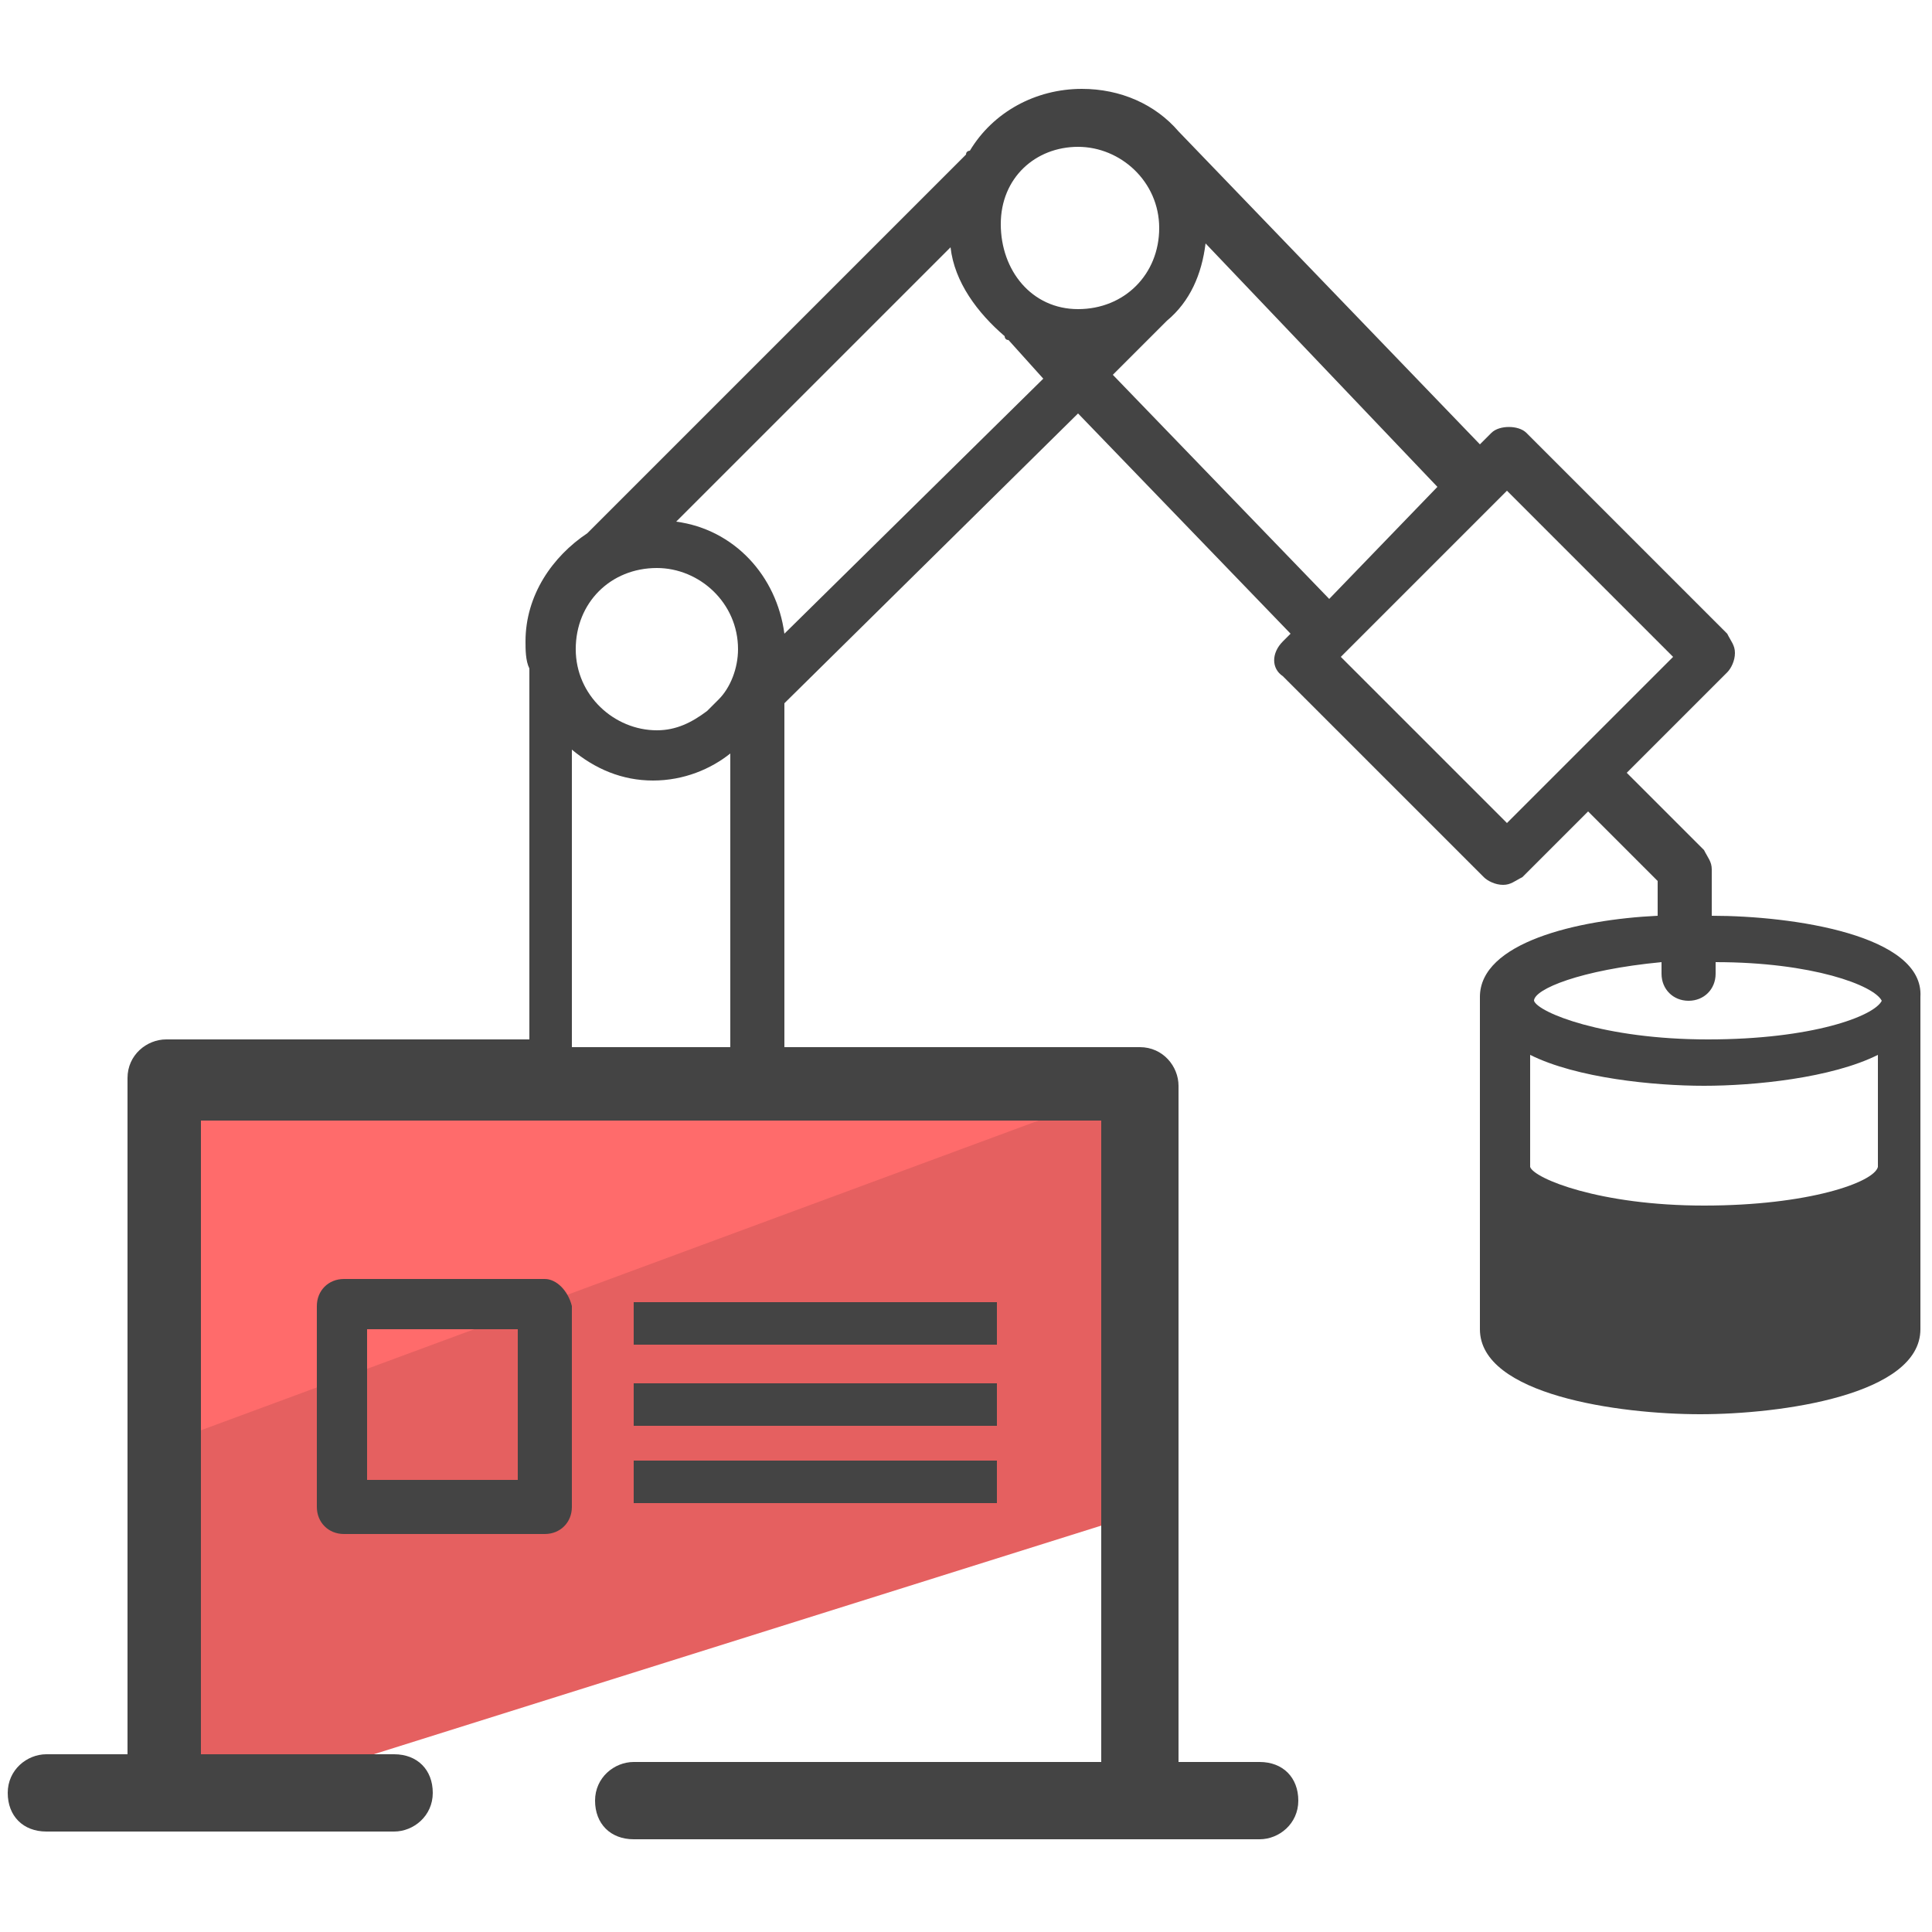
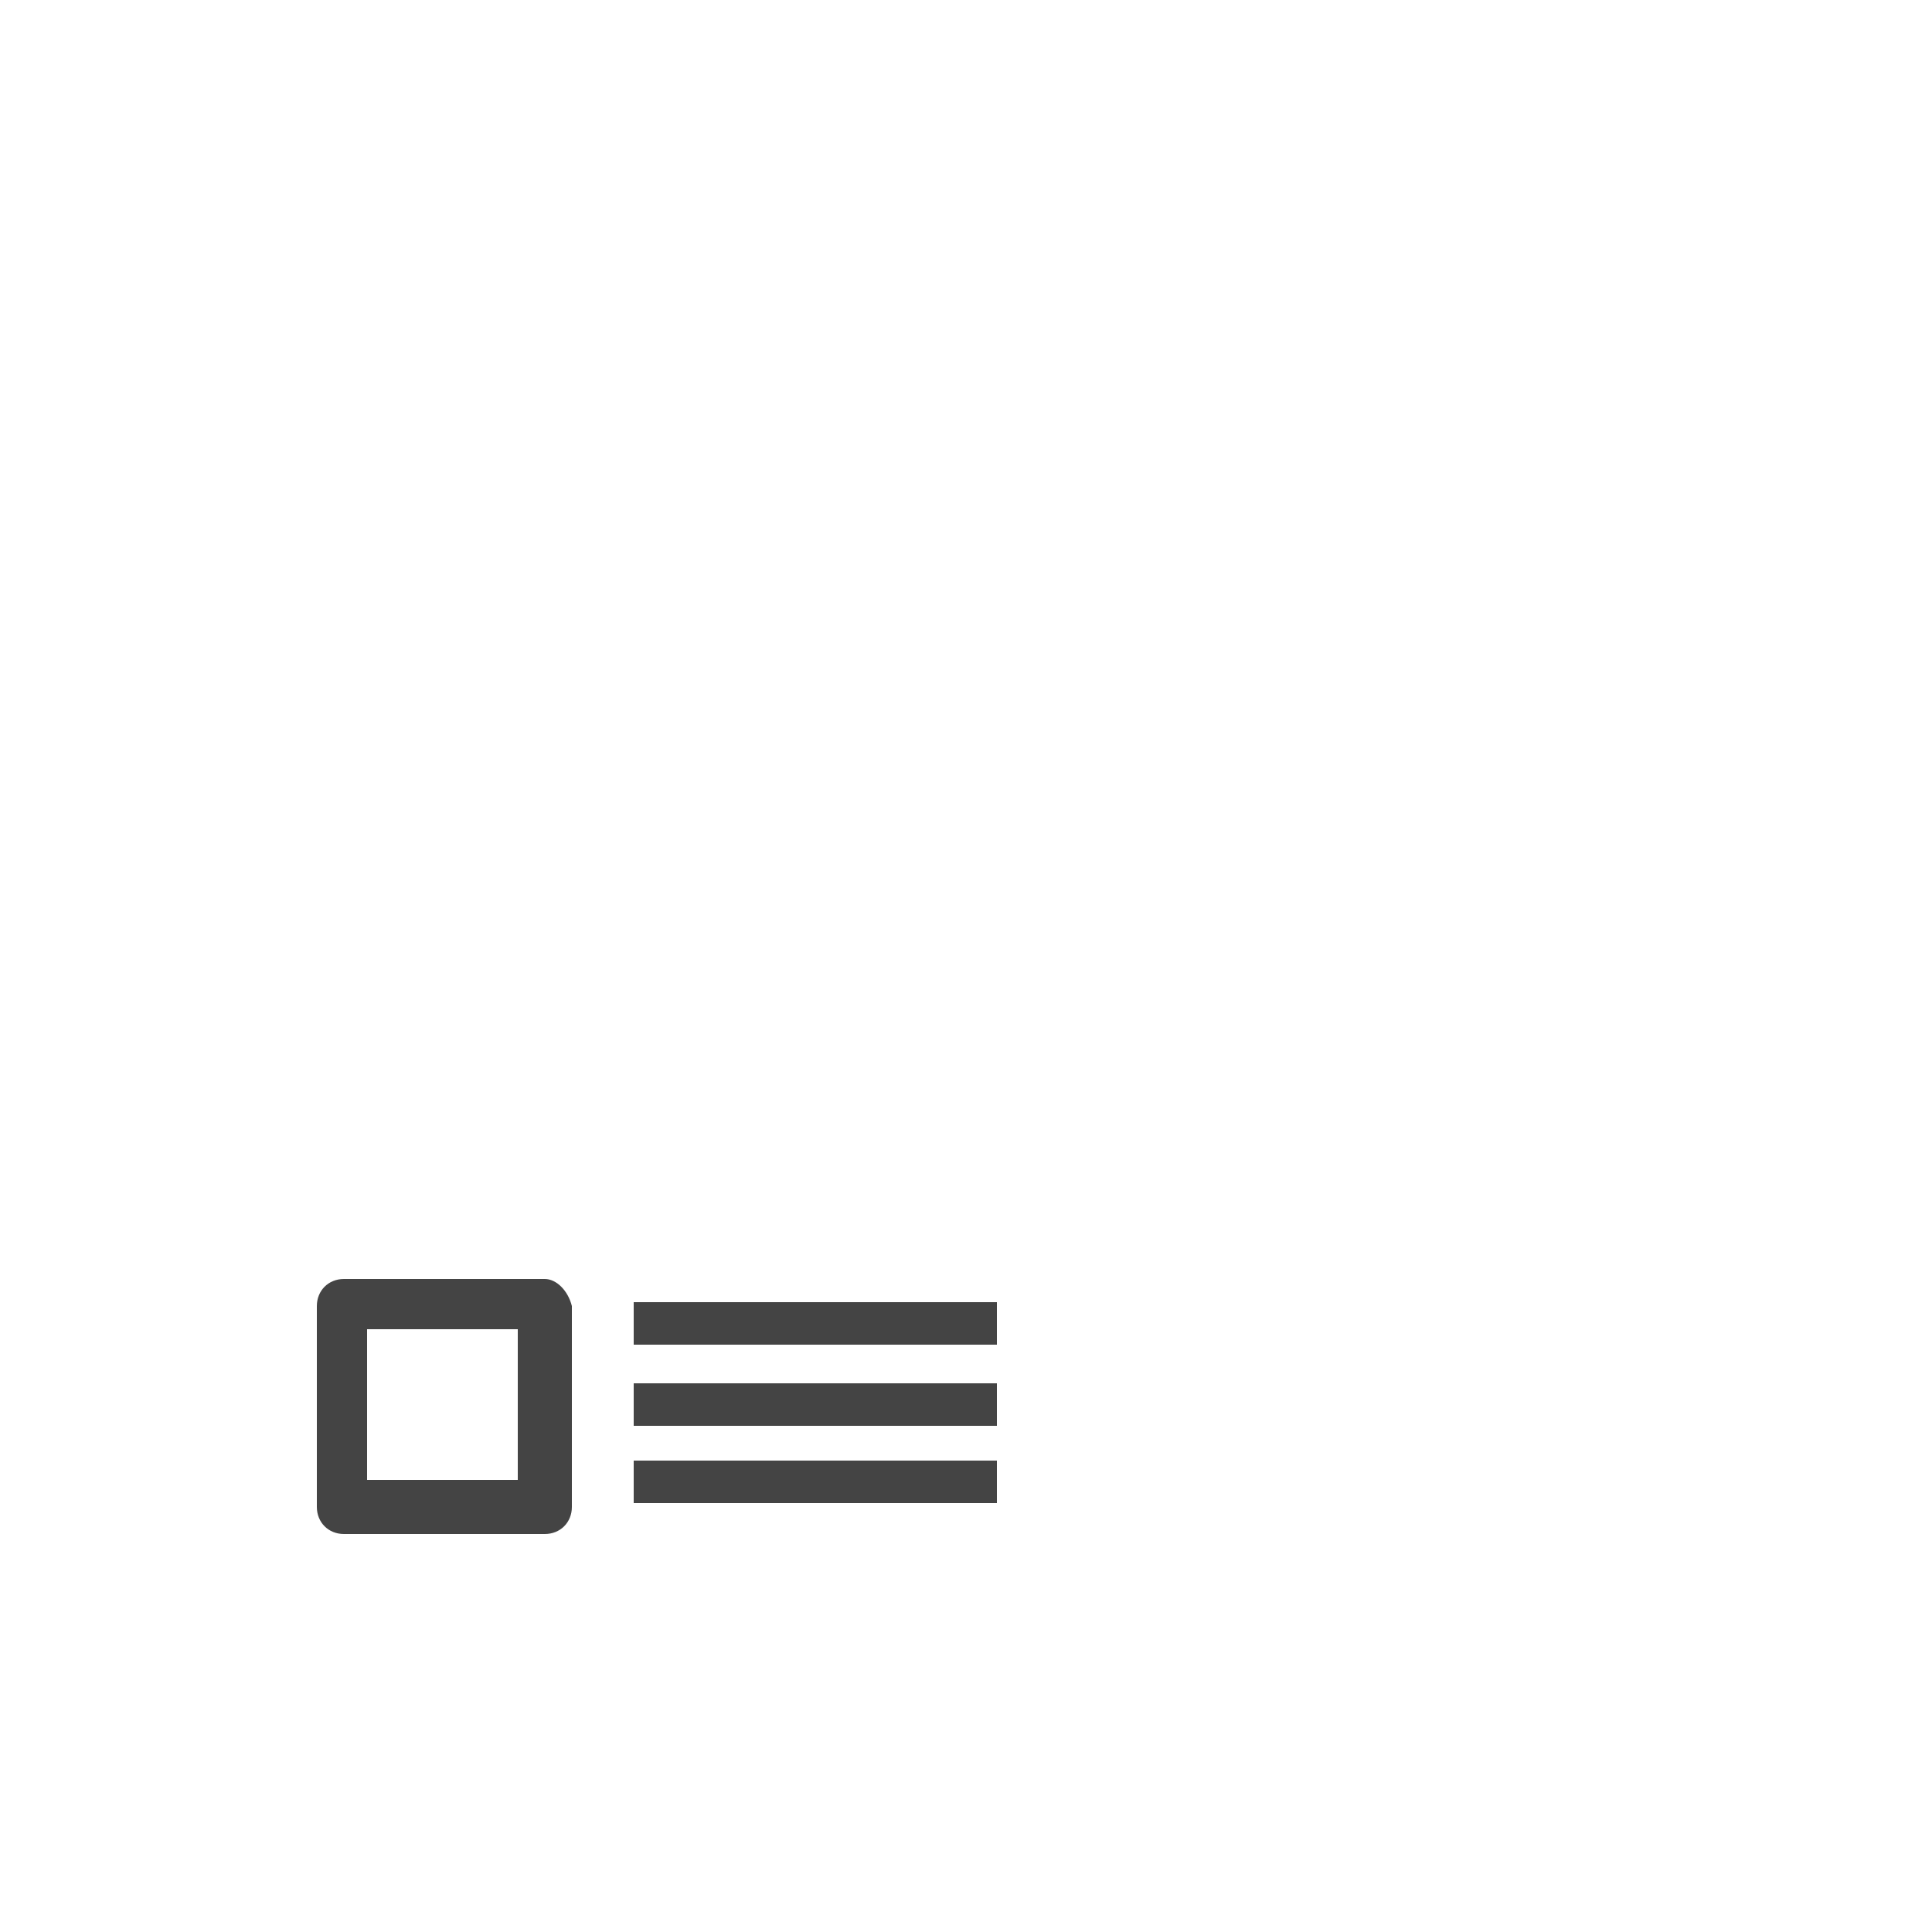
<svg xmlns="http://www.w3.org/2000/svg" id="Layer_1" x="0" y="0" version="1.1" viewBox="0 0 50 50" xml:space="preserve">
  <style>.st2{fill:#444}</style>
-   <path fill="#ff6b6b" d="M30 28.6L4.8 41.3l-.4-12.7 3.7-.2 16 .6z" />
-   <path fill="#e56060" d="M29.4 39.2L4.9 46.9l-.2-9.7 23.8-8.8 1 1z" />
  <path d="M16.4 33.7h9.4v1.1h-9.4zm0 2.1h9.4v1.1h-9.4zm0 2h9.4v1.1h-9.4zm-2.3-4.7H8.9c-.4 0-.7.3-.7.7V39c0 .4.3.7.7.7h5.2c.4 0 .7-.3.7-.7v-5.2c-.1-.4-.4-.7-.7-.7zm-.7 5.2H9.5v-3.9h3.9v3.9z" class="st2" />
-   <path d="M44.3 23.7v-1.2c0-.2-.1-.3-.2-.5l-2-2 2.6-2.6c.1-.1.2-.3.2-.5s-.1-.3-.2-.5l-5.2-5.2c-.2-.2-.7-.2-.9 0l-.3.3-7.8-8.1c-.6-.7-1.5-1.1-2.5-1.1-1.2 0-2.3.6-2.9 1.6 0 0-.1 0-.1.1l-9.8 9.8c-.9.6-1.6 1.6-1.6 2.8 0 .2 0 .5.1.7v9.6H4.3c-.5 0-1 .4-1 1v17.5H1.2c-.5 0-1 .4-1 1s.4 1 1 1h9c.5 0 1-.4 1-1s-.4-1-1-1h-5V29h23.3v16.6H16.4c-.5 0-1 .4-1 1s.4 1 1 1h16.2c.5 0 1-.4 1-1s-.4-1-1-1h-2.1V28.1c0-.5-.4-1-1-1h-9.2v-8.9l7.6-7.5 5.5 5.7-.2.2c-.3.3-.3.7 0 .9l5.2 5.2c.1.1.3.2.5.2s.3-.1.5-.2l1.7-1.7 1.8 1.8v.9c-2.1.1-4.6.7-4.6 2.1v8.6c0 1.7 3.6 2.2 5.7 2.2s5.7-.5 5.7-2.2v-8.6c.1-1.6-3.3-2.1-5.4-2.1zM27.9 3.8c1.1 0 2.1.9 2.1 2.1S29.1 8 27.9 8s-2-1-2-2.2.9-2 2-2zM17 14.7c1.1 0 2.1.9 2.1 2.1 0 .5-.2 1-.5 1.3l-.3.3c-.4.3-.8.5-1.3.5-1.1 0-2.1-.9-2.1-2.1s.9-2.1 2.1-2.1zm-2.2 12.4v-7.7c.6.5 1.3.8 2.1.8s1.5-.3 2-.7v7.6h-4.1zm5.5-10.7c-.2-1.5-1.3-2.7-2.8-2.9l7.1-7.1c.1.9.7 1.7 1.4 2.3 0 0 0 .1.1.1l.9 1-6.7 6.6zm14.1-.9l-5.6-5.8 1.3-1.3.1-.1c.6-.5.9-1.2 1-2l6 6.3-2.8 2.9zm4.6 5.8L34.7 17l4.3-4.3 4.3 4.3-4.3 4.3zm9.6 8.9c-.1.4-1.8 1-4.5 1s-4.4-.7-4.5-1v-2.9c1.2.6 3.2.8 4.5.8 1.3 0 3.3-.2 4.5-.8v2.9zM43 24.9v.3c0 .4.3.7.7.7.4 0 .7-.3.7-.7v-.3c2.5 0 4.1.6 4.3 1-.2.4-1.8 1-4.5 1s-4.4-.7-4.5-1c0-.3 1.2-.8 3.3-1z" class="st2" />
</svg>